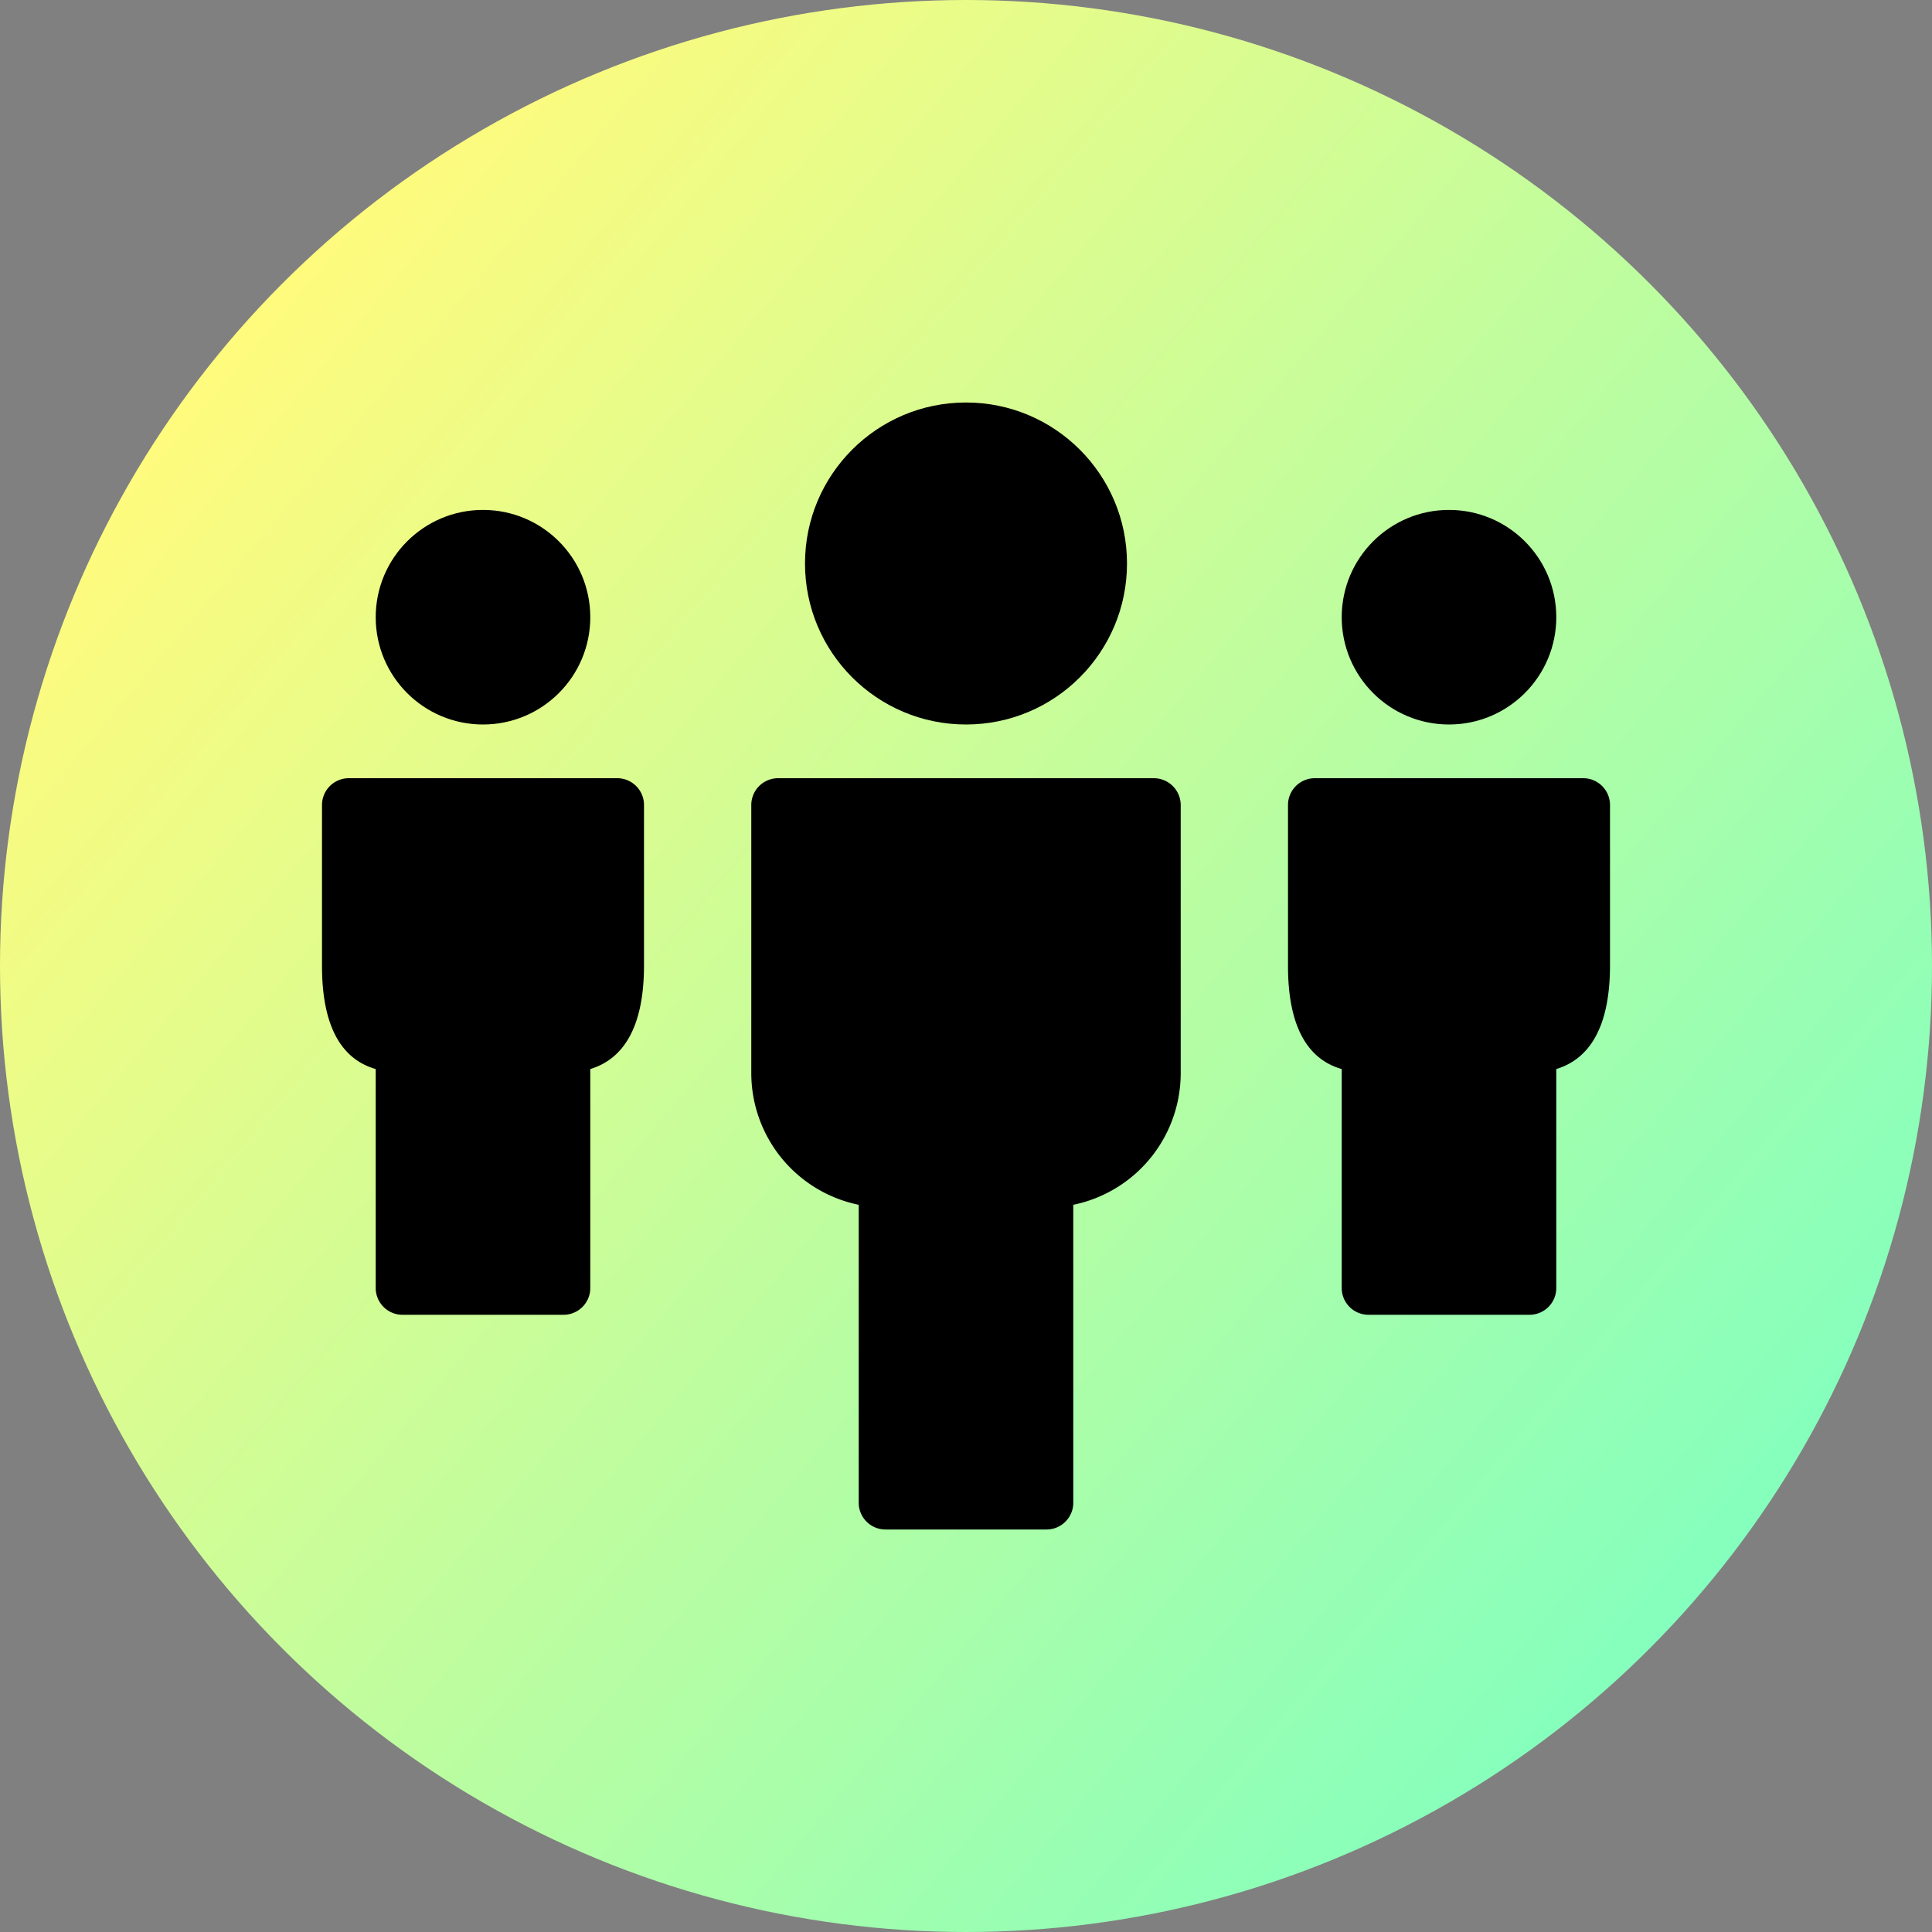
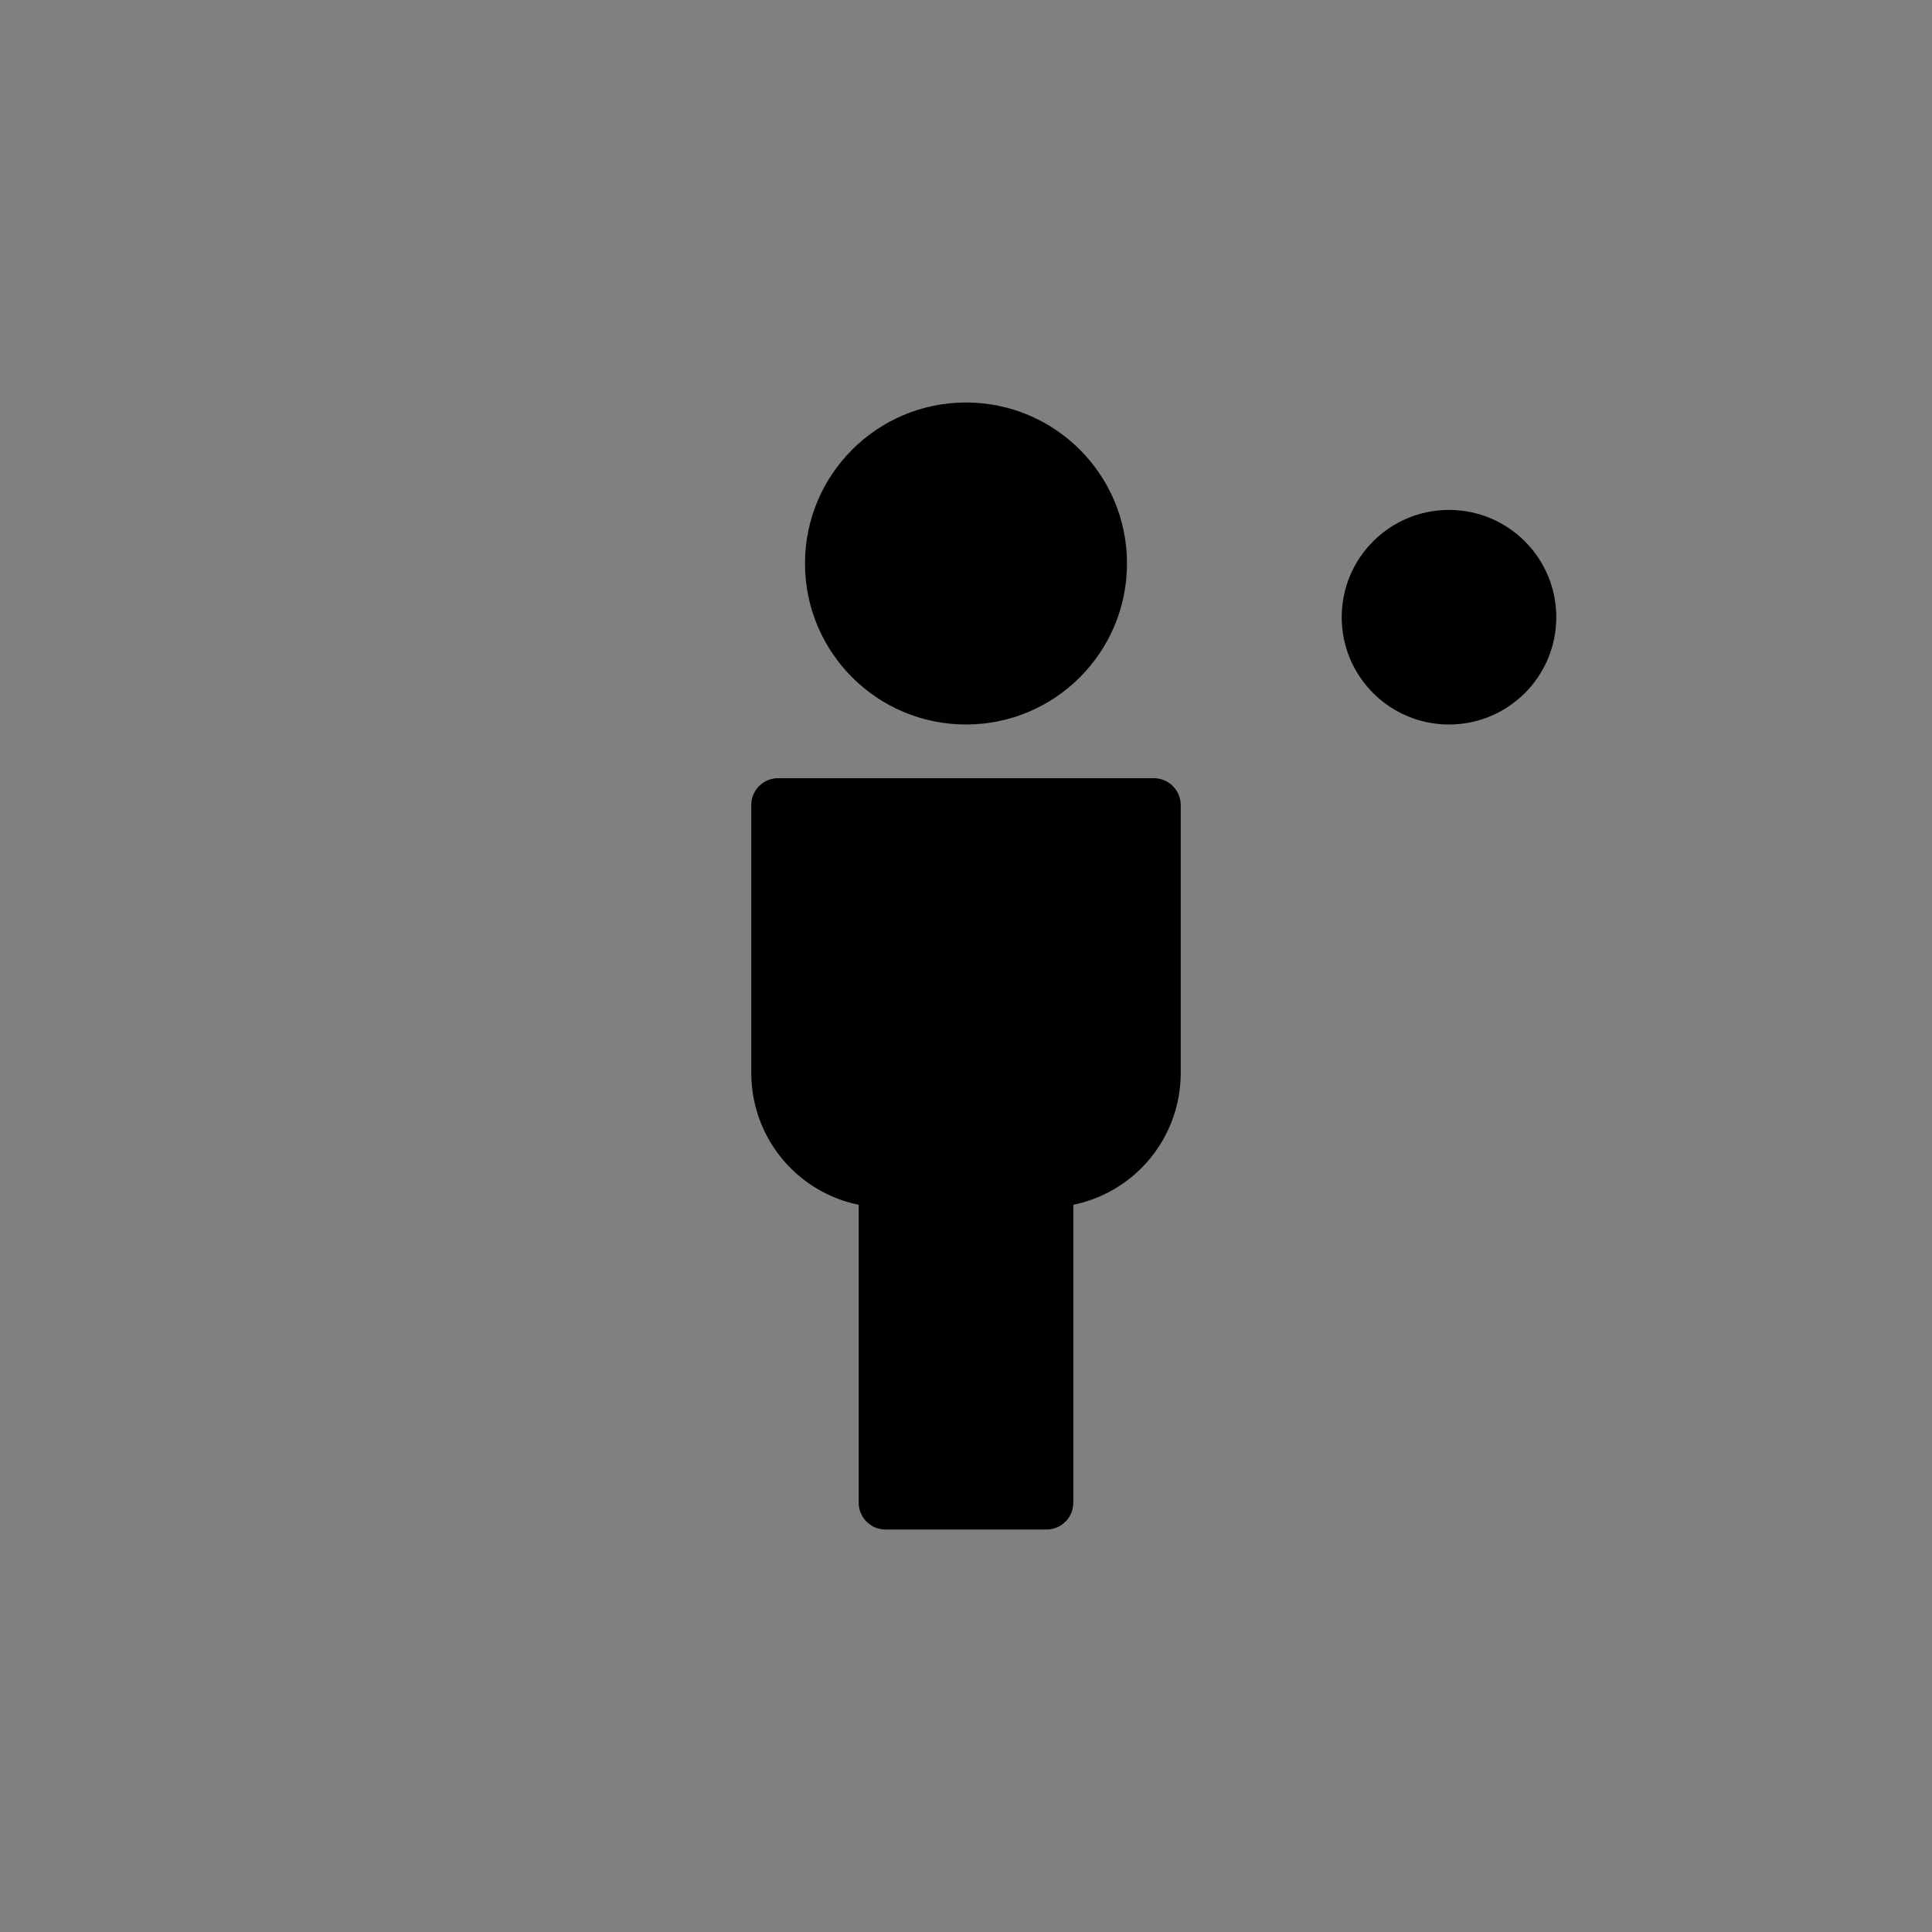
<svg xmlns="http://www.w3.org/2000/svg" viewBox="0 0 150 150">
  <rect x="0" y="0" width="150" height="150" fill="#808080" stroke="none" />
  <defs>
    <style>.cls-1{fill:url(#Unbenannter_Verlauf_11);}</style>
    <linearGradient id="Unbenannter_Verlauf_11" x1="17.55" y1="26.79" x2="132.45" y2="123.21" gradientUnits="userSpaceOnUse">
      <stop offset="0" stop-color="#fffb7d" />
      <stop offset="1" stop-color="#85ffbd" />
    </linearGradient>
  </defs>
  <g id="Ebene_2" data-name="Ebene 2">
    <g id="Hintergrund">
-       <circle class="cls-1" cx="75" cy="75" r="75" />
-     </g>
+       </g>
    <g id="Icons">
-       <path d="M47.92,60.42H27.08A2.08,2.08,0,0,0,25,62.5V75c0,4.51,1.4,7.21,4.17,8v17a2.08,2.08,0,0,0,2.08,2.08h12.5A2.08,2.08,0,0,0,45.83,100v-17c2.76-.84,4.16-3.54,4.17-8V62.5A2.08,2.08,0,0,0,47.92,60.42Z" />
-       <path d="M122.92,60.42H102.08A2.08,2.08,0,0,0,100,62.5V75c0,4.51,1.4,7.21,4.17,8v17a2.08,2.08,0,0,0,2.08,2.08h12.5a2.08,2.08,0,0,0,2.08-2.08v-17c2.76-.84,4.16-3.54,4.17-8V62.5A2.08,2.08,0,0,0,122.92,60.42Z" />
      <path d="M89.58,60.42H60.42a2.08,2.08,0,0,0-2.09,2.08V83.33a10.44,10.44,0,0,0,8.34,10.21v23.13a2.08,2.08,0,0,0,2.08,2.08h12.5a2.08,2.08,0,0,0,2.08-2.08V93.54a10.44,10.44,0,0,0,8.34-10.21V62.5A2.09,2.09,0,0,0,89.58,60.42Z" />
-       <circle cx="37.5" cy="47.92" r="8.33" />
      <circle cx="112.5" cy="47.92" r="8.33" />
      <circle cx="75" cy="43.75" r="12.5" />
    </g>
  </g>
</svg>